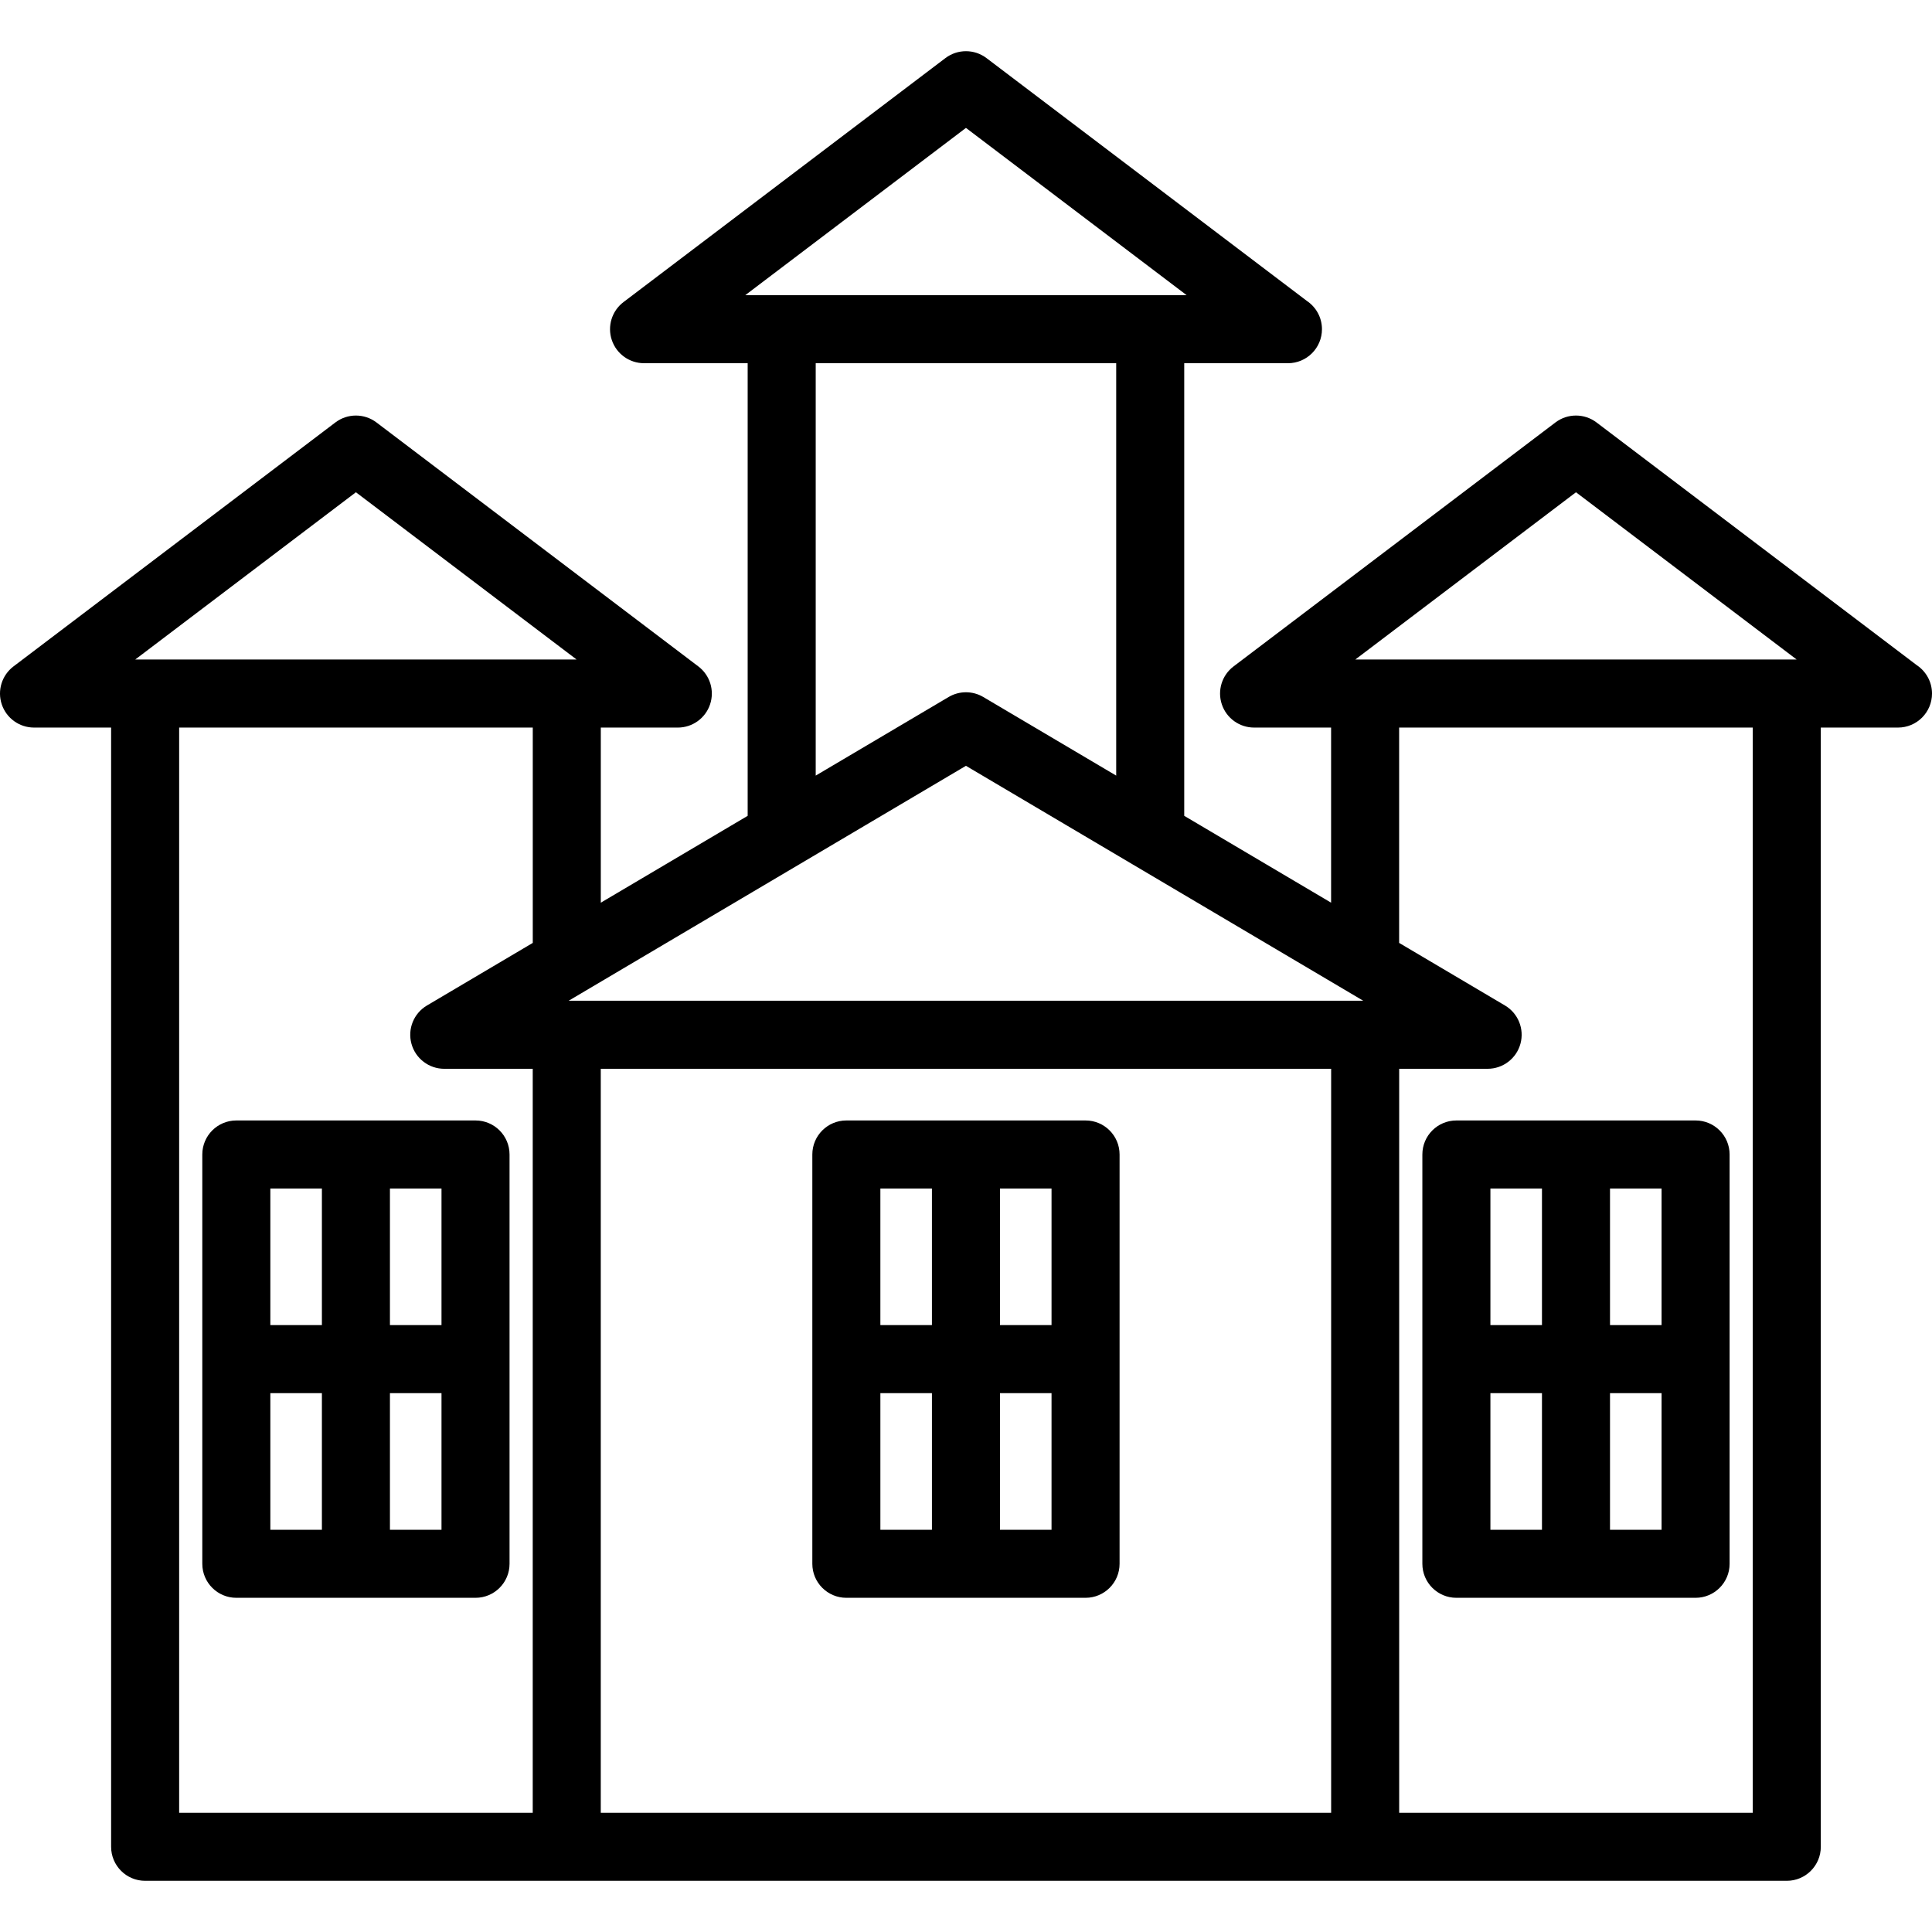
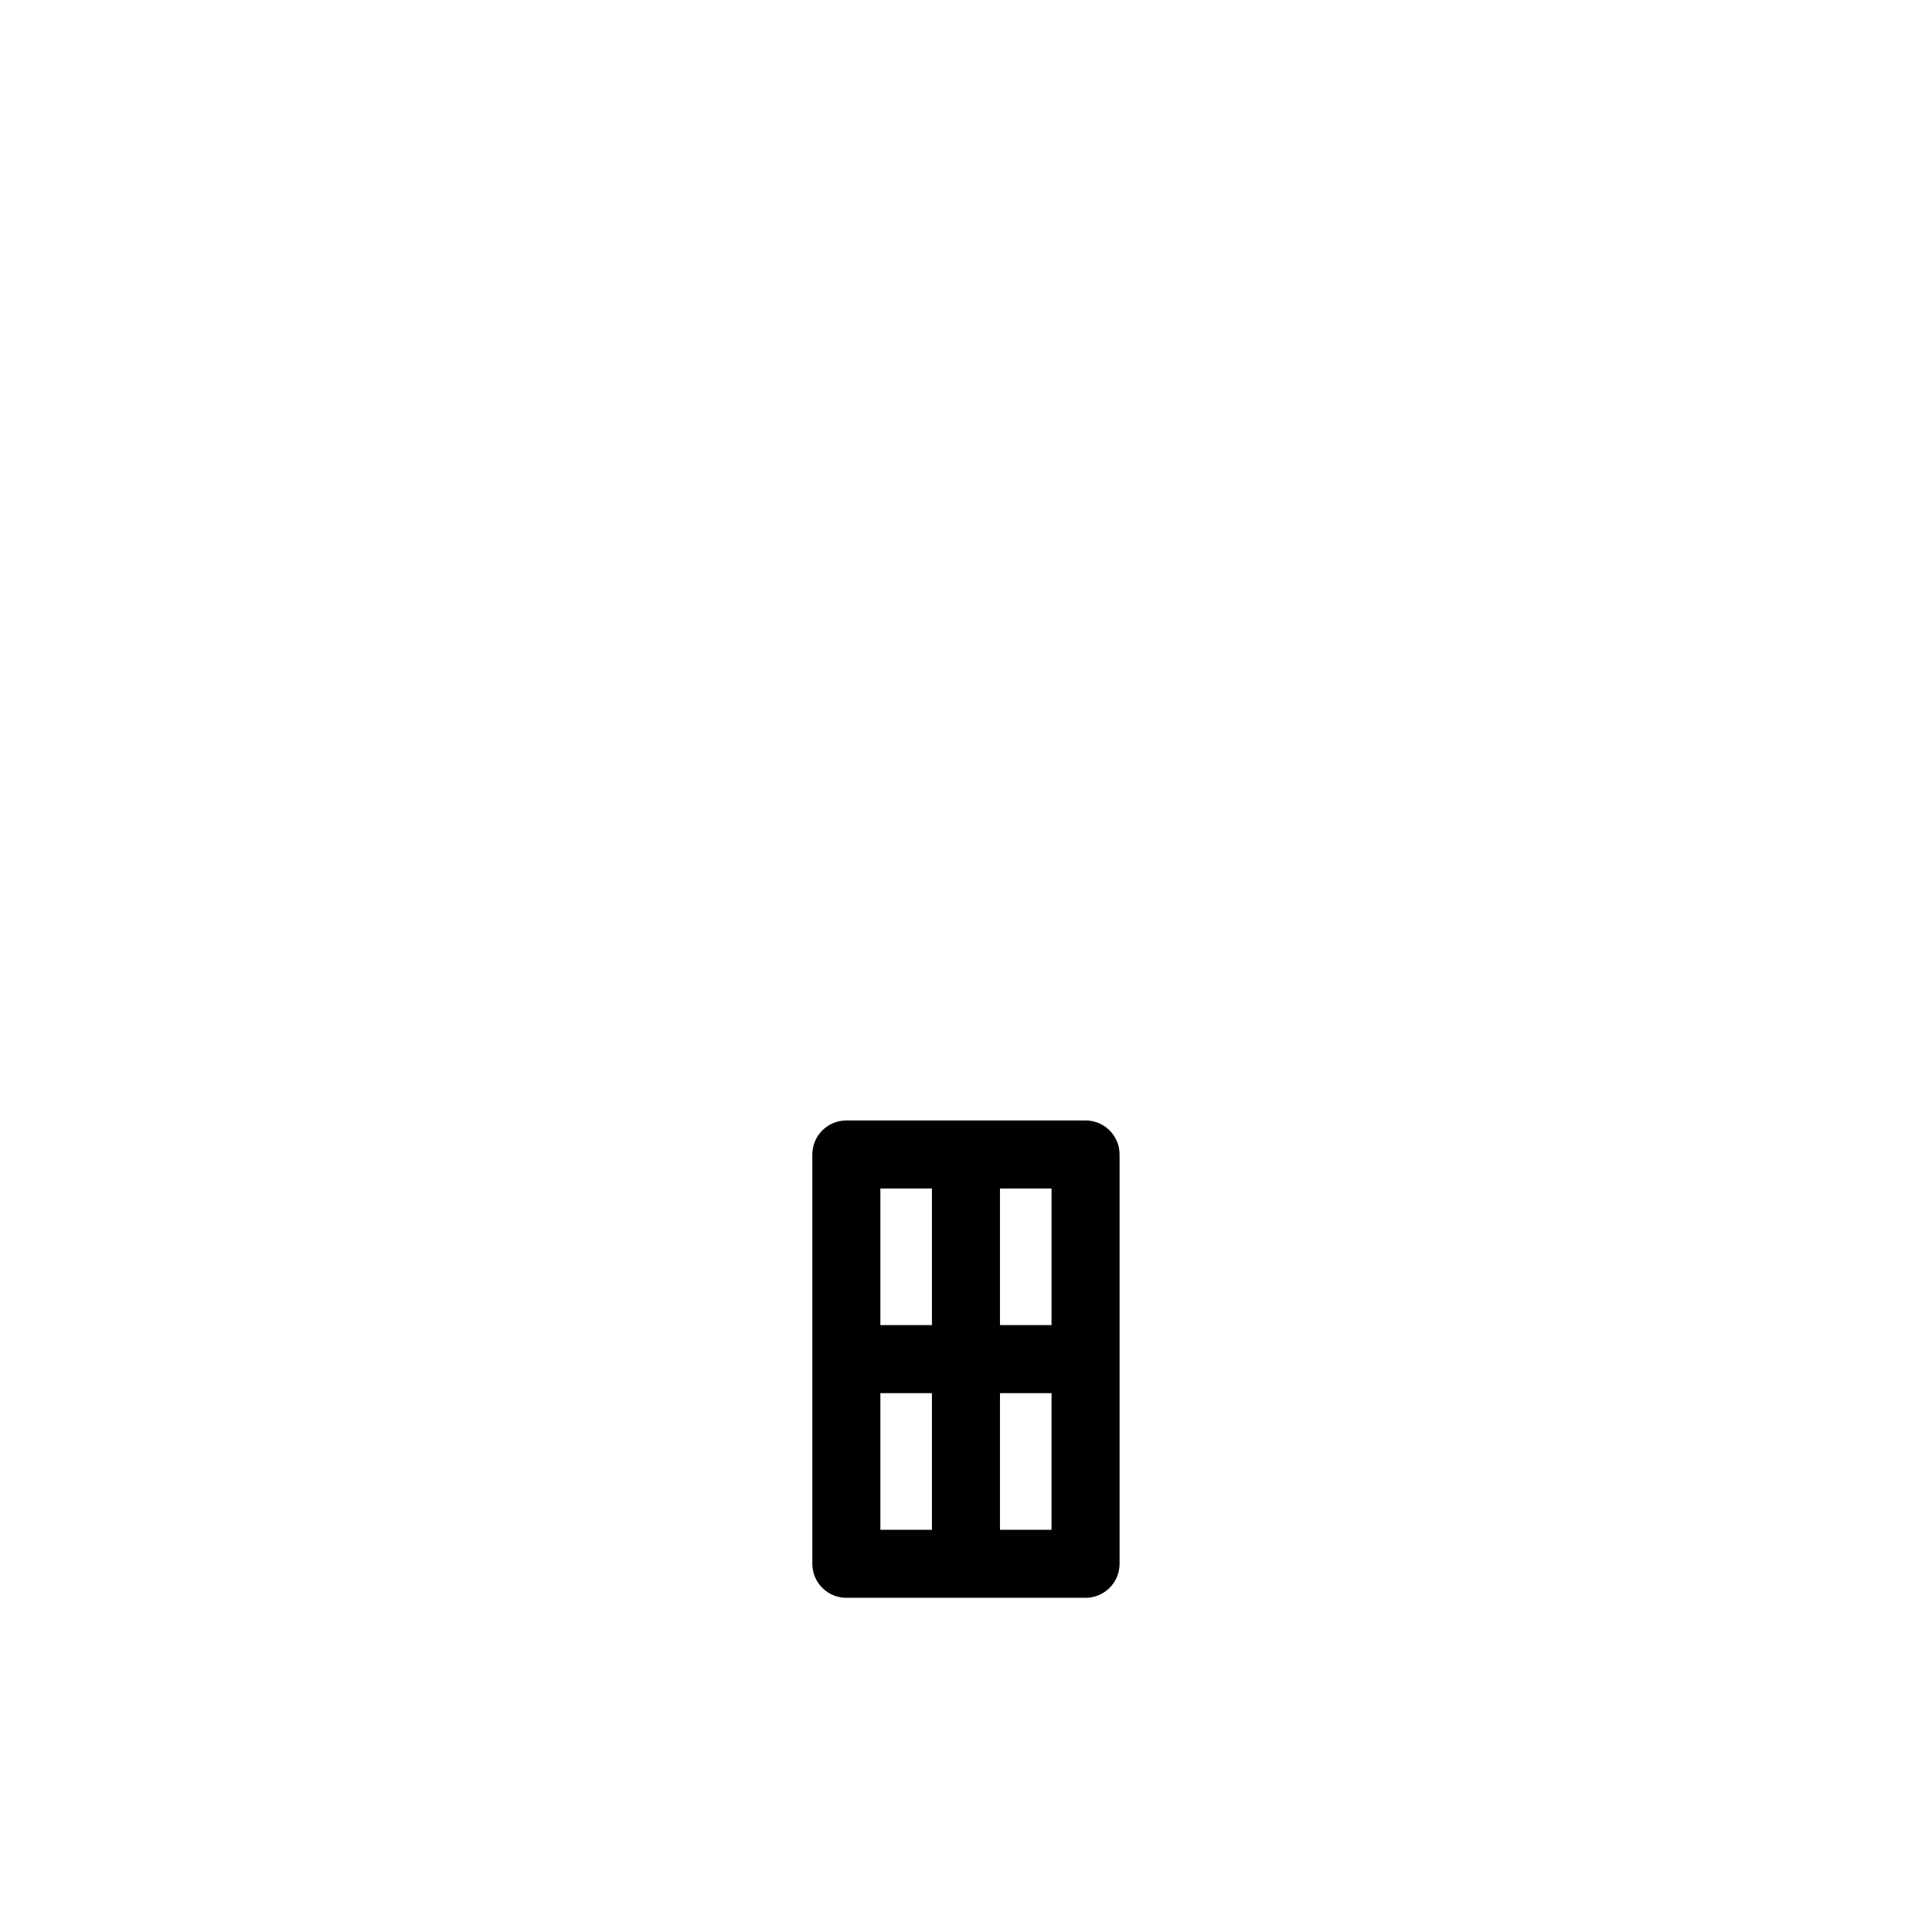
<svg xmlns="http://www.w3.org/2000/svg" fill="#000000" height="800px" width="800px" version="1.1" id="Layer_1" viewBox="0 0 512.001 512.001" xml:space="preserve">
  <g>
    <g>
-       <path d="M508.001,176.305l-84.902-64.351c-3.22-2.439-7.672-2.439-10.892,0L326.9,176.612c-3.086,2.339-4.334,6.387-3.1,10.058    c1.233,3.671,4.674,6.143,8.546,6.143h20.41v46.406l-38.921-23.014V96.255h27.46c0.008,0,0.016,0,0.024,0    c4.979,0,9.016-4.035,9.016-9.016c0-3.123-1.588-5.875-3.999-7.491l-84.902-64.351c-3.22-2.439-7.672-2.439-10.892,0    l-85.307,64.658c-3.086,2.339-4.333,6.387-3.1,10.058s4.674,6.143,8.546,6.143h27.459v119.952l-38.92,23.014v-46.406h20.41    c3.872,0,7.312-2.473,8.546-6.143c1.233-3.67-0.013-7.719-3.1-10.058l-85.306-64.66c-3.22-2.439-7.672-2.439-10.892,0    L3.57,176.612c-3.086,2.339-4.333,6.387-3.1,10.058c1.233,3.671,4.674,6.143,8.546,6.143h20.431v296.606    c0,4.98,4.037,9.016,9.016,9.016h111.733h211.588h111.733c4.979,0,9.016-4.035,9.016-9.016V192.814h20.431    c0.008,0,0.016,0,0.024,0c4.979,0,9.016-4.035,9.016-9.016C512,180.675,510.412,177.923,508.001,176.305z M197.503,78.224    l58.486-44.329l58.486,44.329H197.503z M295.805,96.256v68.176v41.112l-2.855-1.689l-32.372-19.143    c-2.83-1.674-6.347-1.674-9.178,0l-35.227,20.831V96.256H295.805z M141.19,249.883l-28.043,16.583    c-3.498,2.069-5.18,6.221-4.107,10.14c1.072,3.92,4.633,6.637,8.696,6.637h23.444v197.163H47.478V192.814h93.712V249.883z     M38.462,174.782h-2.627l58.487-44.329l58.487,44.329h-2.605H38.462z M352.767,480.404H159.21V283.24h193.557V480.404z     M150.695,265.209l1.079-0.638l59.962-35.457c0.002-0.001,0.006-0.002,0.008-0.004l17.336-10.253l26.906-15.91l105.293,62.261    H150.695z M370.797,480.404V283.24h23.443c4.063,0,7.624-2.718,8.696-6.637c1.072-3.919-0.609-8.071-4.107-10.14l-28.043-16.583    v-57.069h93.712v287.591H370.797z M473.514,174.782H361.771h-2.605l58.487-44.329l58.486,44.329H473.514z" />
-     </g>
+       </g>
  </g>
  <g>
    <g>
-       <path d="M126.018,296.935H62.628c-4.979,0-9.016,4.035-9.016,9.016v108.469c0,4.98,4.037,9.016,9.016,9.016h63.391    c4.979,0,9.016-4.035,9.016-9.016v-54.224c0-0.004,0-0.007,0-0.012s0-0.007,0-0.012V305.95    C135.034,300.97,130.997,296.935,126.018,296.935z M85.307,405.403H71.643v-36.204h13.664V405.403z M85.307,351.168H71.643    v-36.202h13.664V351.168z M117.003,405.403h-13.664v-36.204h13.664V405.403z M117.003,351.168h-13.664v-36.202h13.664V351.168z" />
-     </g>
+       </g>
  </g>
  <g>
    <g>
      <path d="M287.684,296.935h-63.391c-4.979,0-9.016,4.035-9.016,9.016v108.469c0,4.98,4.037,9.016,9.016,9.016h63.391    c4.979,0,9.016-4.035,9.016-9.016V305.95C296.7,300.97,292.663,296.935,287.684,296.935z M233.308,314.966h13.664v36.202h-13.664    V314.966z M246.973,405.403h-13.664v-36.204h13.664V405.403z M278.667,405.403h-13.664v-36.204h13.664V405.403z M278.668,351.168    h-13.664v-36.202h13.664V351.168z" />
    </g>
  </g>
  <g>
    <g>
-       <path d="M449.349,296.935h-63.391c-4.979,0-9.016,4.035-9.016,9.016v108.469c0,4.98,4.037,9.016,9.016,9.016h63.391    c4.979,0,9.016-4.035,9.016-9.016v-54.224c0-0.004,0-0.007,0-0.012s0-0.007,0-0.012V305.95    C458.364,300.97,454.328,296.935,449.349,296.935z M408.638,405.403h-13.664v-36.204h13.664V405.403z M408.638,351.168h-13.664    v-36.202h13.664V351.168z M440.333,405.403h-13.664v-36.204h13.664V405.403z M440.333,351.168h-13.664v-36.202h13.664V351.168z" />
-     </g>
+       </g>
  </g>
</svg>